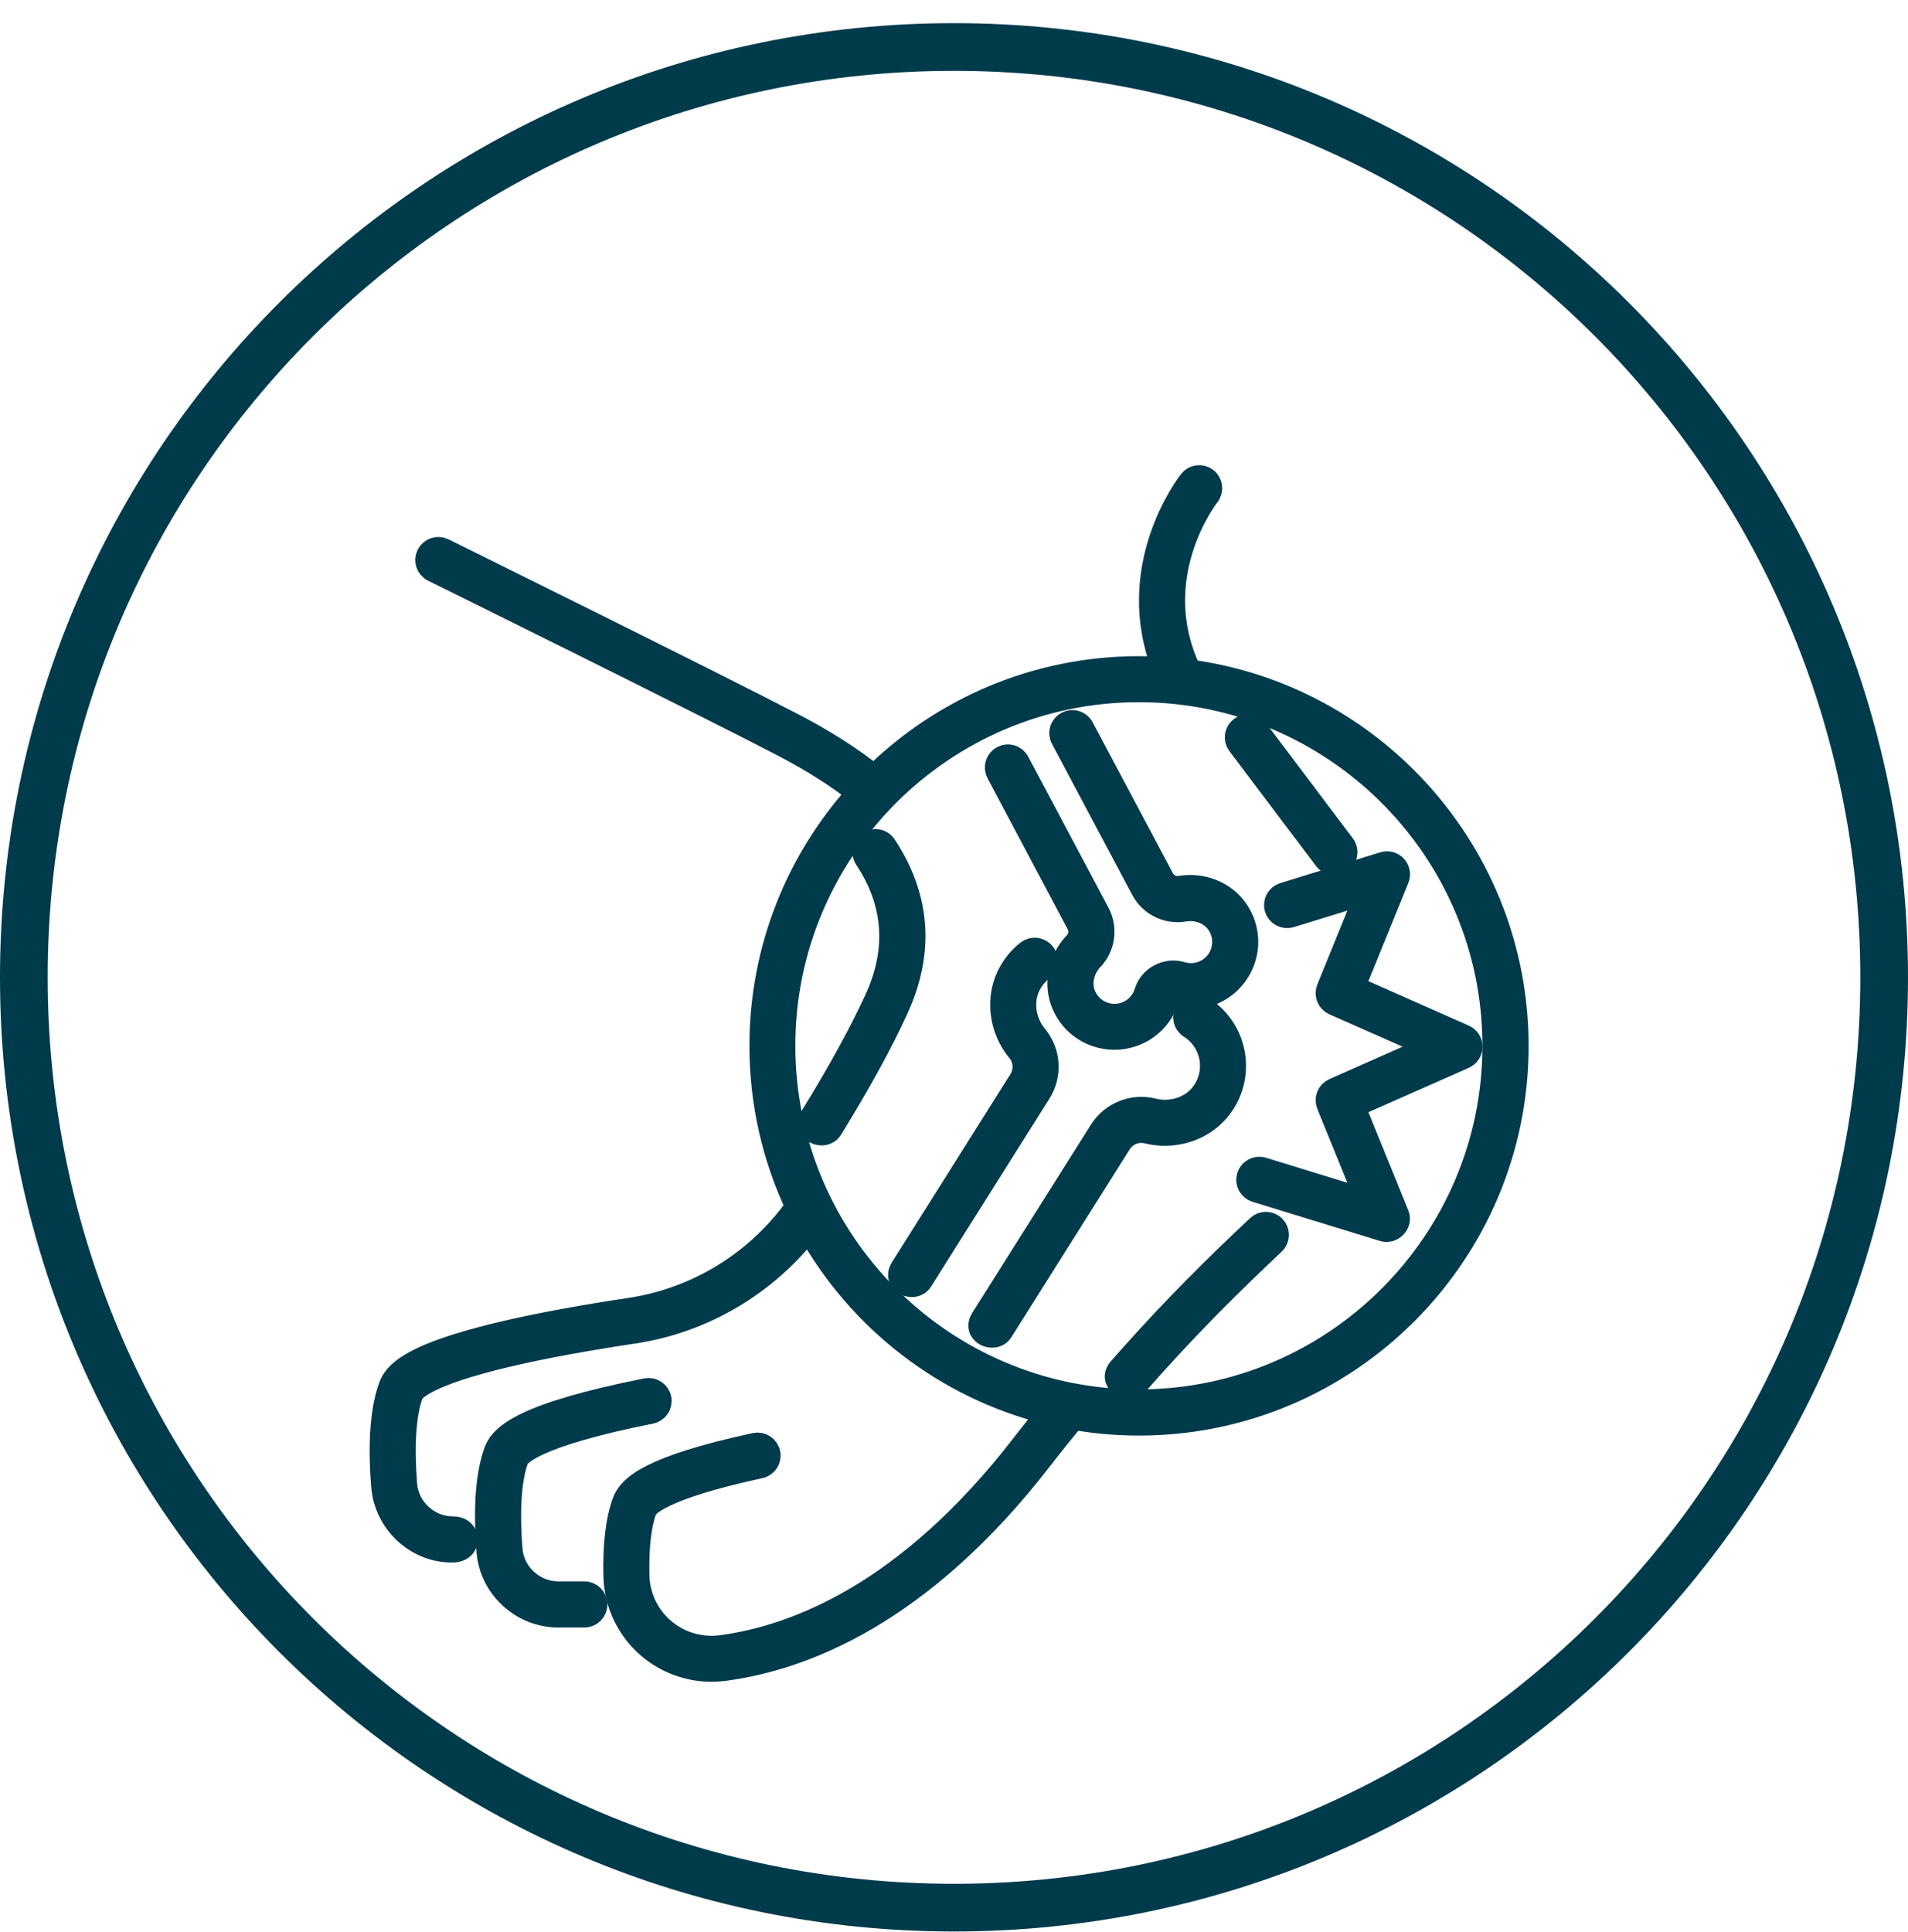
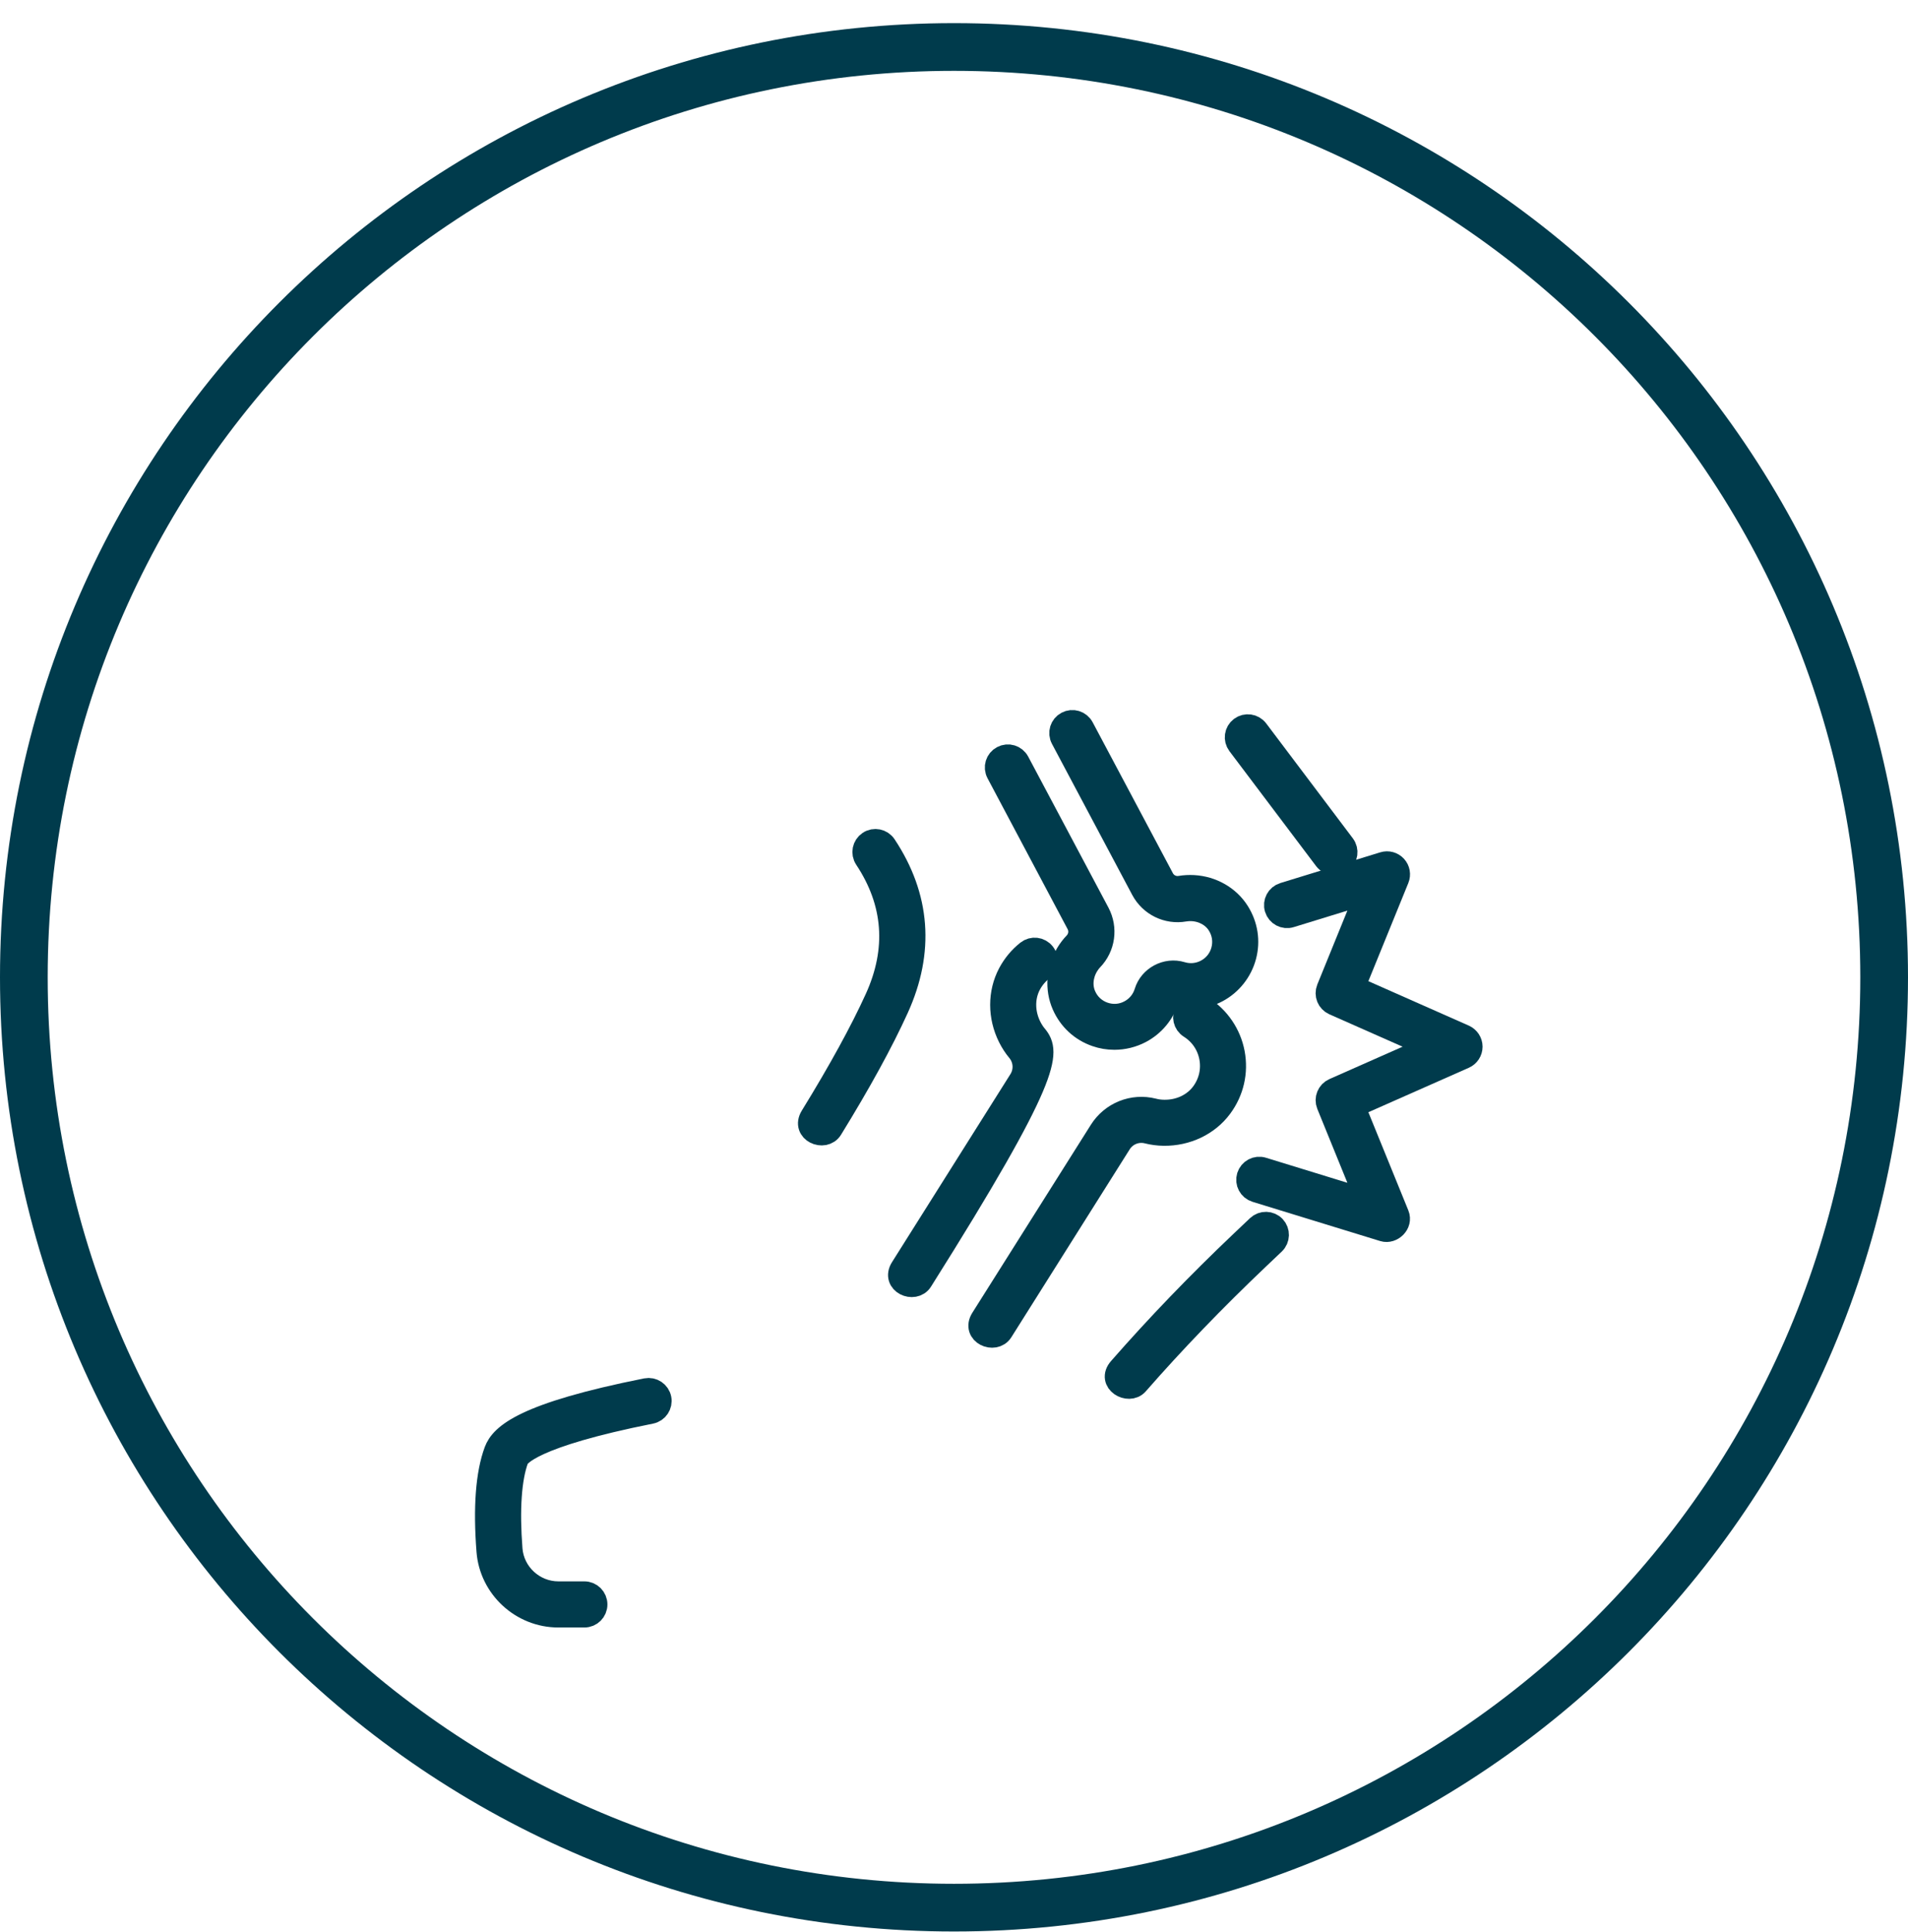
<svg xmlns="http://www.w3.org/2000/svg" fill="none" viewBox="0 0 80 81" height="81" width="80">
  <g clip-path="url(#clip0_3050_3878)">
    <path fill="#003B4C" d="M40 78.971C61 78.971 78 61.971 78 40.971C78 19.971 61 2.97 40 2.97C19 2.97 2 19.971 2 40.971C2 61.971 19 78.971 40 78.971ZM40 80.971C62.1 80.971 80 63.071 80 40.971C80 18.87 62.1 0.97 40 0.97C17.9 0.97 0 18.87 0 40.971C0 63.071 17.9 80.971 40 80.971Z" clip-rule="evenodd" fill-rule="evenodd" />
  </g>
  <path stroke="#003B4C" fill="#003B4C" d="M24.502 66.793H23.412C22.37 66.793 21.49 65.983 21.408 64.949C21.278 63.281 21.368 61.971 21.668 61.161C21.726 61.007 22.264 60.189 27.286 59.189C27.538 59.139 27.702 58.893 27.652 58.641C27.602 58.389 27.355 58.225 27.104 58.275C21.976 59.297 21.038 60.181 20.794 60.837C20.442 61.787 20.336 63.195 20.478 65.023C20.596 66.539 21.884 67.727 23.41 67.727H24.502C24.76 67.727 24.968 67.519 24.968 67.261C24.968 67.003 24.76 66.793 24.502 66.793L24.502 66.793Z" />
-   <path stroke="#003B4C" fill="#003B4C" d="M43.422 43.439C43.325 43.325 43.242 43.193 43.169 43.049C42.877 42.465 42.873 41.795 43.157 41.259C43.287 41.015 43.46 40.807 43.672 40.639C43.874 40.479 43.907 40.187 43.748 39.985C43.588 39.783 43.295 39.749 43.094 39.909C42.78 40.157 42.524 40.465 42.334 40.823C41.91 41.625 41.91 42.613 42.336 43.465C42.44 43.673 42.564 43.865 42.706 44.035C43.004 44.393 43.038 44.901 42.788 45.297L37.824 53.177C37.456 53.759 38.326 54.127 38.612 53.673L43.576 45.793C44.042 45.055 43.98 44.109 43.422 43.439Z" />
+   <path stroke="#003B4C" fill="#003B4C" d="M43.422 43.439C43.325 43.325 43.242 43.193 43.169 43.049C42.877 42.465 42.873 41.795 43.157 41.259C43.287 41.015 43.46 40.807 43.672 40.639C43.874 40.479 43.907 40.187 43.748 39.985C43.588 39.783 43.295 39.749 43.094 39.909C42.78 40.157 42.524 40.465 42.334 40.823C41.91 41.625 41.91 42.613 42.336 43.465C42.44 43.673 42.564 43.865 42.706 44.035C43.004 44.393 43.038 44.901 42.788 45.297L37.824 53.177C37.456 53.759 38.326 54.127 38.612 53.673C44.042 45.055 43.98 44.109 43.422 43.439Z" />
  <path stroke="#003B4C" fill="#003B4C" d="M48.118 47.445C48.332 47.499 48.558 47.529 48.792 47.533C49.745 47.545 50.638 47.123 51.176 46.395C51.66 45.743 51.842 44.945 51.694 44.151C51.546 43.367 51.076 42.675 50.402 42.251C50.184 42.113 49.896 42.179 49.76 42.397C49.622 42.615 49.688 42.903 49.906 43.039C50.368 43.331 50.678 43.787 50.78 44.323C50.88 44.859 50.756 45.399 50.43 45.841C50.068 46.329 49.466 46.613 48.81 46.603C48.648 46.601 48.494 46.581 48.35 46.543C47.506 46.329 46.626 46.681 46.16 47.421L41.192 55.299C40.824 55.881 41.694 56.249 41.98 55.795L46.944 47.915C47.194 47.519 47.666 47.331 48.118 47.445L48.118 47.445Z" />
  <path stroke="#003B4C" fill="#003B4C" d="M45.206 38.717C45.353 38.995 45.306 39.331 45.09 39.557C44.966 39.685 44.854 39.833 44.758 39.993C44.364 40.653 44.306 41.449 44.6 42.119C44.864 42.719 45.347 43.167 45.964 43.381C46.21 43.467 46.468 43.509 46.724 43.509C47.1 43.509 47.476 43.417 47.814 43.239C48.36 42.949 48.762 42.461 48.944 41.869C48.982 41.745 49.13 41.665 49.256 41.703C49.847 41.885 50.476 41.823 51.024 41.533C51.592 41.231 52.012 40.701 52.178 40.079C52.346 39.449 52.243 38.797 51.893 38.243C51.502 37.623 50.809 37.227 50.043 37.184C49.855 37.174 49.672 37.184 49.497 37.213C49.189 37.267 48.883 37.117 48.737 36.842L45.372 30.513C45.252 30.285 44.969 30.199 44.742 30.321C44.514 30.441 44.428 30.723 44.55 30.951L47.914 37.281C48.252 37.915 48.952 38.259 49.66 38.135C49.764 38.117 49.876 38.111 49.992 38.117C50.46 38.143 50.878 38.377 51.108 38.743C51.318 39.075 51.378 39.465 51.278 39.843C51.178 40.221 50.932 40.529 50.588 40.713C50.26 40.887 49.884 40.923 49.53 40.815C48.918 40.629 48.242 40.987 48.056 41.599C47.948 41.953 47.708 42.245 47.38 42.419C47.036 42.604 46.642 42.633 46.274 42.505C45.906 42.377 45.615 42.109 45.458 41.749C45.284 41.353 45.324 40.878 45.564 40.473C45.624 40.373 45.69 40.285 45.764 40.208C46.262 39.692 46.37 38.919 46.034 38.283L42.67 31.954C42.55 31.726 42.268 31.64 42.04 31.762C41.812 31.882 41.726 32.164 41.848 32.392L45.206 38.717Z" />
-   <path stroke="#003B4C" fill="#003B4C" d="M49.874 28.149C48.006 24.221 50.536 20.895 50.648 20.753C50.806 20.551 50.772 20.257 50.568 20.099C50.365 19.941 50.072 19.975 49.914 20.179C49.794 20.333 47.128 23.813 48.812 28.043C48.462 28.019 48.108 28.007 47.754 28.007C43.434 28.007 39.511 29.747 36.651 32.563C35.7 31.803 34.569 31.079 33.28 30.407C29.828 28.611 18.696 23.113 18.584 23.059C18.354 22.945 18.074 23.039 17.96 23.271C17.846 23.501 17.94 23.781 18.172 23.895C18.284 23.951 29.408 29.443 32.852 31.235C34.058 31.863 35.116 32.535 36.008 33.239C33.47 36.049 31.922 39.769 31.922 43.843C31.922 46.253 32.464 48.537 33.43 50.583C31.788 52.909 29.244 54.481 26.422 54.905C23.906 55.283 21.82 55.687 20.224 56.109C17.176 56.911 16.568 57.601 16.378 58.111C16.026 59.061 15.918 60.469 16.062 62.297C16.18 63.813 17.468 65.029 18.994 65.001C19.732 64.987 19.714 64.071 18.994 64.069C17.952 64.067 17.072 63.259 16.99 62.225C16.86 60.557 16.95 59.247 17.25 58.437C17.33 58.223 18.152 57.091 26.558 55.829C29.472 55.391 32.114 53.829 33.904 51.511C36.016 55.315 39.65 58.161 43.976 59.225C43.602 59.683 43.246 60.129 42.9 60.577C38.066 66.839 33.344 68.639 30.236 69.047C29.362 69.161 28.478 68.899 27.81 68.329C27.144 67.759 26.75 66.929 26.73 66.051C26.702 64.855 26.808 63.925 27.044 63.286C27.096 63.146 27.572 62.404 31.862 61.478C32.114 61.425 32.274 61.176 32.22 60.925C32.166 60.672 31.918 60.513 31.666 60.566C27.228 61.523 26.398 62.349 26.172 62.961C25.894 63.711 25.768 64.757 25.8 66.07C25.828 67.212 26.34 68.292 27.206 69.032C27.94 69.66 28.876 70.002 29.834 70.002C30.008 70.002 30.184 69.99 30.36 69.968C33.645 69.536 38.612 67.656 43.642 61.144C44.074 60.584 44.524 60.023 45.006 59.44C45.9 59.599 46.821 59.681 47.758 59.681C56.49 59.681 63.594 52.577 63.594 43.844C63.588 35.828 57.606 29.186 49.874 28.148L49.874 28.149ZM47.752 58.745C39.533 58.745 32.847 52.059 32.847 43.841C32.847 35.623 39.533 28.937 47.752 28.937C55.969 28.937 62.656 35.623 62.656 43.841C62.656 52.059 55.969 58.745 47.752 58.745Z" />
  <path stroke="#003B4C" fill="#003B4C" d="M61.384 43.453L56.728 41.393L58.586 36.829C58.654 36.663 58.62 36.471 58.498 36.339C58.376 36.207 58.19 36.155 58.018 36.209L53.828 37.497C53.582 37.573 53.444 37.833 53.52 38.079C53.596 38.325 53.855 38.463 54.102 38.387L57.354 37.387L55.696 41.461C55.602 41.695 55.708 41.961 55.94 42.063L60.046 43.879L55.94 45.695C55.71 45.797 55.602 46.063 55.696 46.297L57.354 50.371L52.936 49.013C52.69 48.937 52.43 49.075 52.354 49.321C52.278 49.567 52.416 49.827 52.662 49.903L58.018 51.549C58.344 51.649 58.736 51.295 58.586 50.929L56.728 46.365L61.384 44.305C61.552 44.231 61.662 44.063 61.662 43.879C61.662 43.695 61.552 43.529 61.384 43.453L61.384 43.453Z" />
  <path stroke="#003B4C" fill="#003B4C" d="M52.756 51.429L52.094 52.057C50.246 53.809 48.52 55.603 46.96 57.387C46.492 57.921 47.328 58.381 47.662 58.001C49.202 56.239 50.91 54.467 52.736 52.733L53.398 52.105C53.584 51.927 53.592 51.633 53.416 51.447C53.238 51.259 52.942 51.253 52.756 51.429L52.756 51.429Z" />
  <path stroke="#003B4C" fill="#003B4C" d="M37.093 35.461C36.952 35.247 36.661 35.187 36.447 35.331C36.233 35.473 36.175 35.763 36.318 35.977C37.546 37.829 37.694 39.811 36.758 41.871C36.134 43.243 35.222 44.907 34.044 46.821C33.684 47.407 34.556 47.769 34.837 47.309C36.035 45.363 36.967 43.663 37.605 42.257C38.683 39.885 38.511 37.599 37.093 35.461L37.093 35.461Z" />
  <path stroke="#003B4C" fill="#003B4C" d="M55.58 36.005C55.672 36.127 55.812 36.191 55.952 36.191C56.05 36.191 56.148 36.161 56.231 36.097C56.438 35.943 56.478 35.651 56.323 35.445L52.692 30.629C52.538 30.423 52.244 30.383 52.039 30.537C51.834 30.691 51.793 30.983 51.948 31.189L55.58 36.005Z" />
  <defs>
    <clipPath id="clip0_3050_3878">
      <rect transform="translate(0 0.97)" fill="white" height="80" width="80" />
    </clipPath>
  </defs>
</svg>